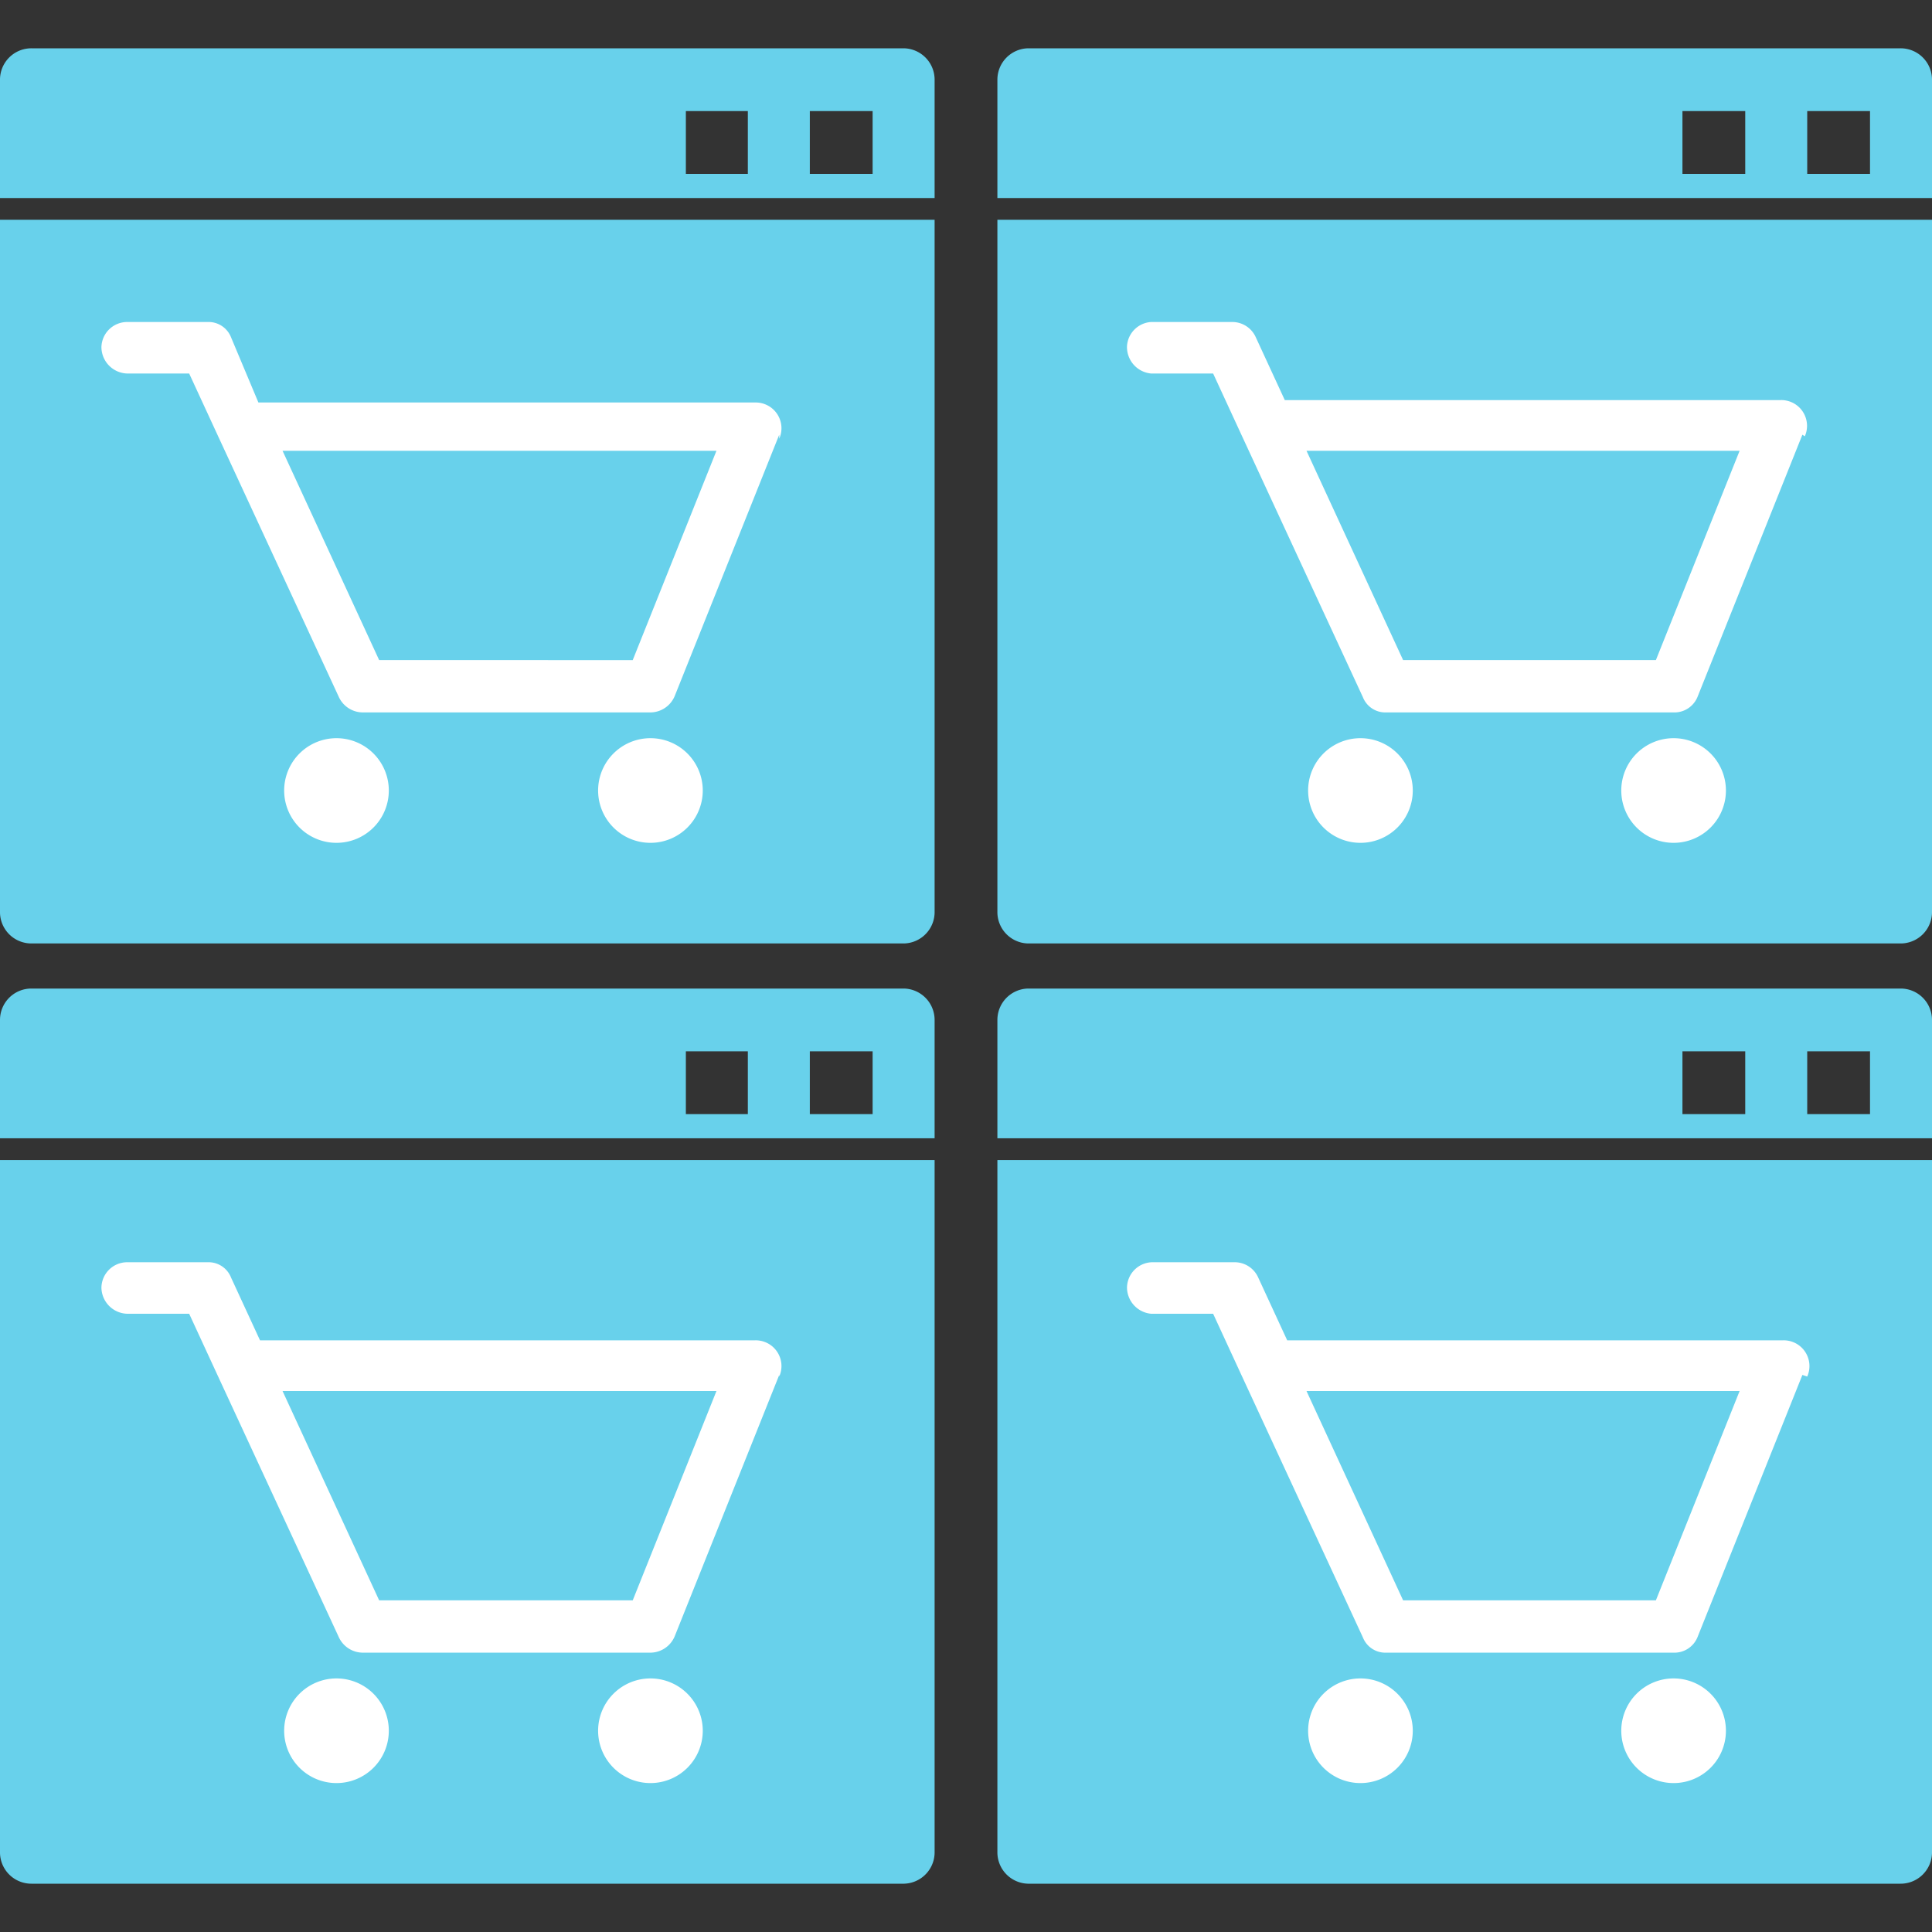
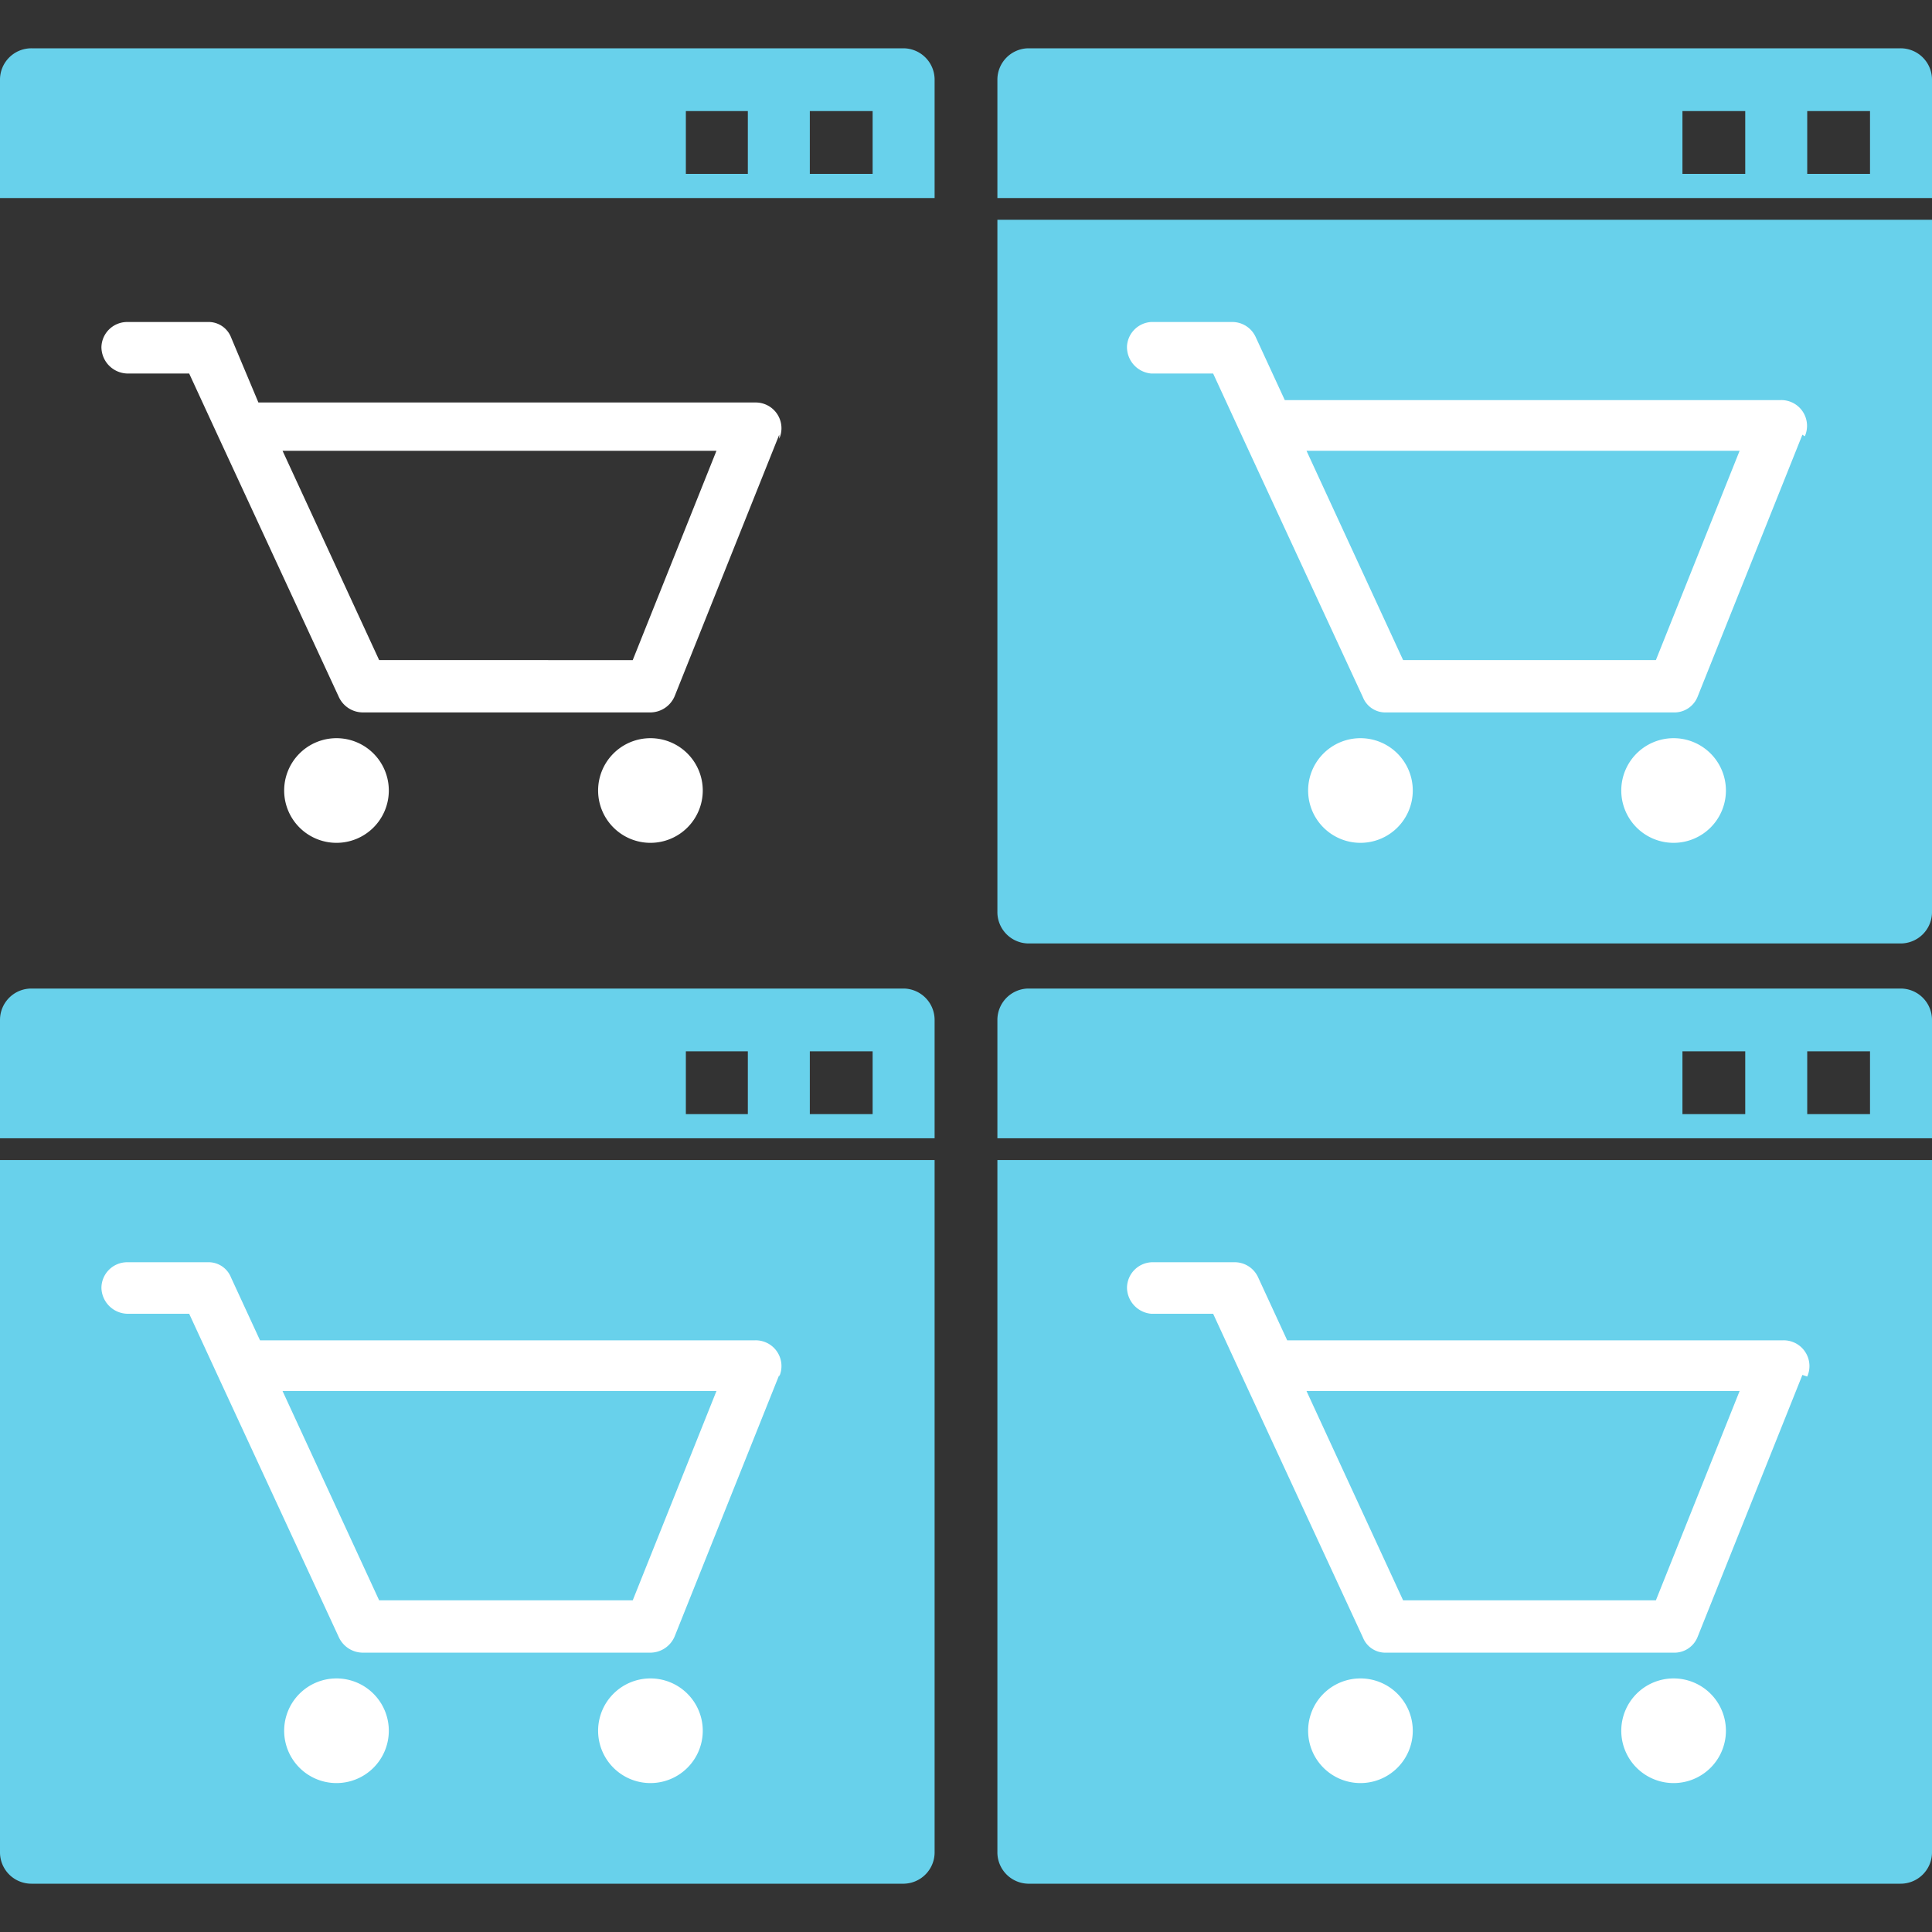
<svg xmlns="http://www.w3.org/2000/svg" xmlns:xlink="http://www.w3.org/1999/xlink" id="Layer_1" data-name="Layer 1" viewBox="0 0 24 24">
  <rect x="0" y="0" width="24" height="24" fill="#333333" stroke="none" />
  <defs>
    <style>.cls-1{fill:url(#Degradado_sin_nombre_3);}.cls-2{fill:url(#Degradado_sin_nombre_3-2);}.cls-3{fill:url(#Degradado_sin_nombre_3-3);}.cls-4{fill:url(#Degradado_sin_nombre_3-4);}.cls-5{fill:url(#Degradado_sin_nombre_3-5);}.cls-6{fill:url(#Degradado_sin_nombre_3-6);}.cls-7{fill:url(#Degradado_sin_nombre_3-7);}.cls-8{fill:url(#Degradado_sin_nombre_3-8);}.cls-9{fill:#fff;}</style>
    <linearGradient id="Degradado_sin_nombre_3" y1="1.53" x2="11.61" y2="1.53" gradientUnits="userSpaceOnUse">
      <stop offset="0" stop-color="#68d1eb" />
      <stop offset="1" stop-color="#68d1eb" />
    </linearGradient>
    <linearGradient id="Degradado_sin_nombre_3-2" x1="0" y1="7.22" x2="11.61" y2="7.22" xlink:href="#Degradado_sin_nombre_3" />
    <linearGradient id="Degradado_sin_nombre_3-3" x1="12.39" y1="1.53" x2="24" y2="1.53" xlink:href="#Degradado_sin_nombre_3" />
    <linearGradient id="Degradado_sin_nombre_3-4" x1="12.39" y1="7.22" x2="24" y2="7.22" xlink:href="#Degradado_sin_nombre_3" />
    <linearGradient id="Degradado_sin_nombre_3-5" x1="0" y1="13.21" x2="11.61" y2="13.21" xlink:href="#Degradado_sin_nombre_3" />
    <linearGradient id="Degradado_sin_nombre_3-6" x1="0" y1="18.9" x2="11.61" y2="18.9" xlink:href="#Degradado_sin_nombre_3" />
    <linearGradient id="Degradado_sin_nombre_3-7" x1="12.39" y1="13.21" x2="24" y2="13.21" xlink:href="#Degradado_sin_nombre_3" />
    <linearGradient id="Degradado_sin_nombre_3-8" x1="12.39" y1="18.9" x2="24" y2="18.9" xlink:href="#Degradado_sin_nombre_3" />
  </defs>
  <path class="cls-1" d="M11.23.6H.39A.39.39,0,0,0,0,1V2.46H11.61V1A.39.39,0,0,0,11.23.6ZM9.29,2.16H8.52V1.38h.77Zm1.55,0h-.78V1.38h.78Z" />
-   <path class="cls-2" d="M11.61,2.73v8.59a.39.39,0,0,1-.38.4H.39a.39.39,0,0,1-.39-.4V2.73Z" />
  <path class="cls-3" d="M23.61.6H12.77a.39.39,0,0,0-.38.39V2.46H24V1A.39.39,0,0,0,23.61.6ZM21.68,2.16H20.9V1.38h.78Zm1.55,0h-.78V1.38h.78Z" />
  <path class="cls-4" d="M24,2.73v8.59a.39.39,0,0,1-.39.4H12.77a.39.39,0,0,1-.38-.4V2.73Z" />
  <path class="cls-5" d="M11.23,12.28H.39a.39.39,0,0,0-.39.39v1.47H11.61V12.67A.39.39,0,0,0,11.23,12.28ZM9.29,13.84H8.52v-.78h.77Zm1.55,0h-.78v-.78h.78Z" />
  <path class="cls-6" d="M11.61,14.41V23a.39.39,0,0,1-.38.4H.39A.39.39,0,0,1,0,23V14.41Z" />
  <path class="cls-7" d="M23.61,12.28H12.77a.39.39,0,0,0-.38.39v1.47H24V12.67A.39.39,0,0,0,23.61,12.28Zm-1.93,1.56H20.9v-.78h.78Zm1.55,0h-.78v-.78h.78Z" />
  <path class="cls-8" d="M24,14.41V23a.39.39,0,0,1-.39.4H12.77a.39.39,0,0,1-.38-.4V14.41Z" />
  <path class="cls-9" d="M8.73,9.82a.65.65,0,1,1-.65-.65A.65.65,0,0,1,8.73,9.82ZM4.18,9.17a.65.65,0,1,0,.65.65A.65.65,0,0,0,4.18,9.17ZM9.68,5.4,8.38,8.65a.33.33,0,0,1-.3.2H4.51a.33.33,0,0,1-.3-.19L2.71,5.42h0l-.36-.78H1.58a.33.33,0,0,1-.32-.33A.32.32,0,0,1,1.58,4h1a.3.3,0,0,1,.29.19L3.21,5H9.38a.32.32,0,0,1,.3.45Zm-.78.2H3.51l1.2,2.6H7.86Z" />
  <path class="cls-9" d="M21.44,9.82a.65.65,0,1,1-.65-.65A.65.65,0,0,1,21.44,9.82ZM16.9,9.17a.65.65,0,1,0,.65.65A.65.65,0,0,0,16.9,9.17ZM22.39,5.4l-1.3,3.25a.31.31,0,0,1-.3.2H17.22a.3.3,0,0,1-.29-.19l-1.5-3.24h0l-.36-.78H14.3A.33.33,0,0,1,14,4.3.32.32,0,0,1,14.3,4h1a.32.32,0,0,1,.3.19l.36.78h6.16a.32.32,0,0,1,.3.45Zm-.78.2H16.23l1.2,2.6h3.14Z" />
  <path class="cls-9" d="M21.44,21.5a.65.65,0,1,1-.65-.65A.65.65,0,0,1,21.44,21.5Zm-4.54-.65a.65.65,0,1,0,.65.65A.65.65,0,0,0,16.9,20.85Zm5.49-3.77-1.3,3.25a.31.31,0,0,1-.3.2H17.22a.3.3,0,0,1-.29-.19l-1.5-3.24h0l-.36-.78H14.3A.33.33,0,0,1,14,16a.32.32,0,0,1,.33-.32h1a.32.32,0,0,1,.3.19l.36.78h6.16a.32.32,0,0,1,.3.45Zm-.78.2H16.23l1.2,2.6h3.14Z" />
  <path class="cls-9" d="M8.73,21.5a.65.65,0,1,1-.65-.65A.65.65,0,0,1,8.73,21.5Zm-4.55-.65a.65.65,0,1,0,.65.65A.65.65,0,0,0,4.18,20.85Zm5.5-3.77-1.3,3.25a.33.33,0,0,1-.3.2H4.51a.33.33,0,0,1-.3-.19L2.71,17.1h0l-.36-.78H1.58A.33.33,0,0,1,1.26,16a.32.32,0,0,1,.32-.32h1a.3.3,0,0,1,.29.19l.36.78H9.38a.32.32,0,0,1,.3.45Zm-.78.2H3.51l1.2,2.6H7.86Z" />
</svg>